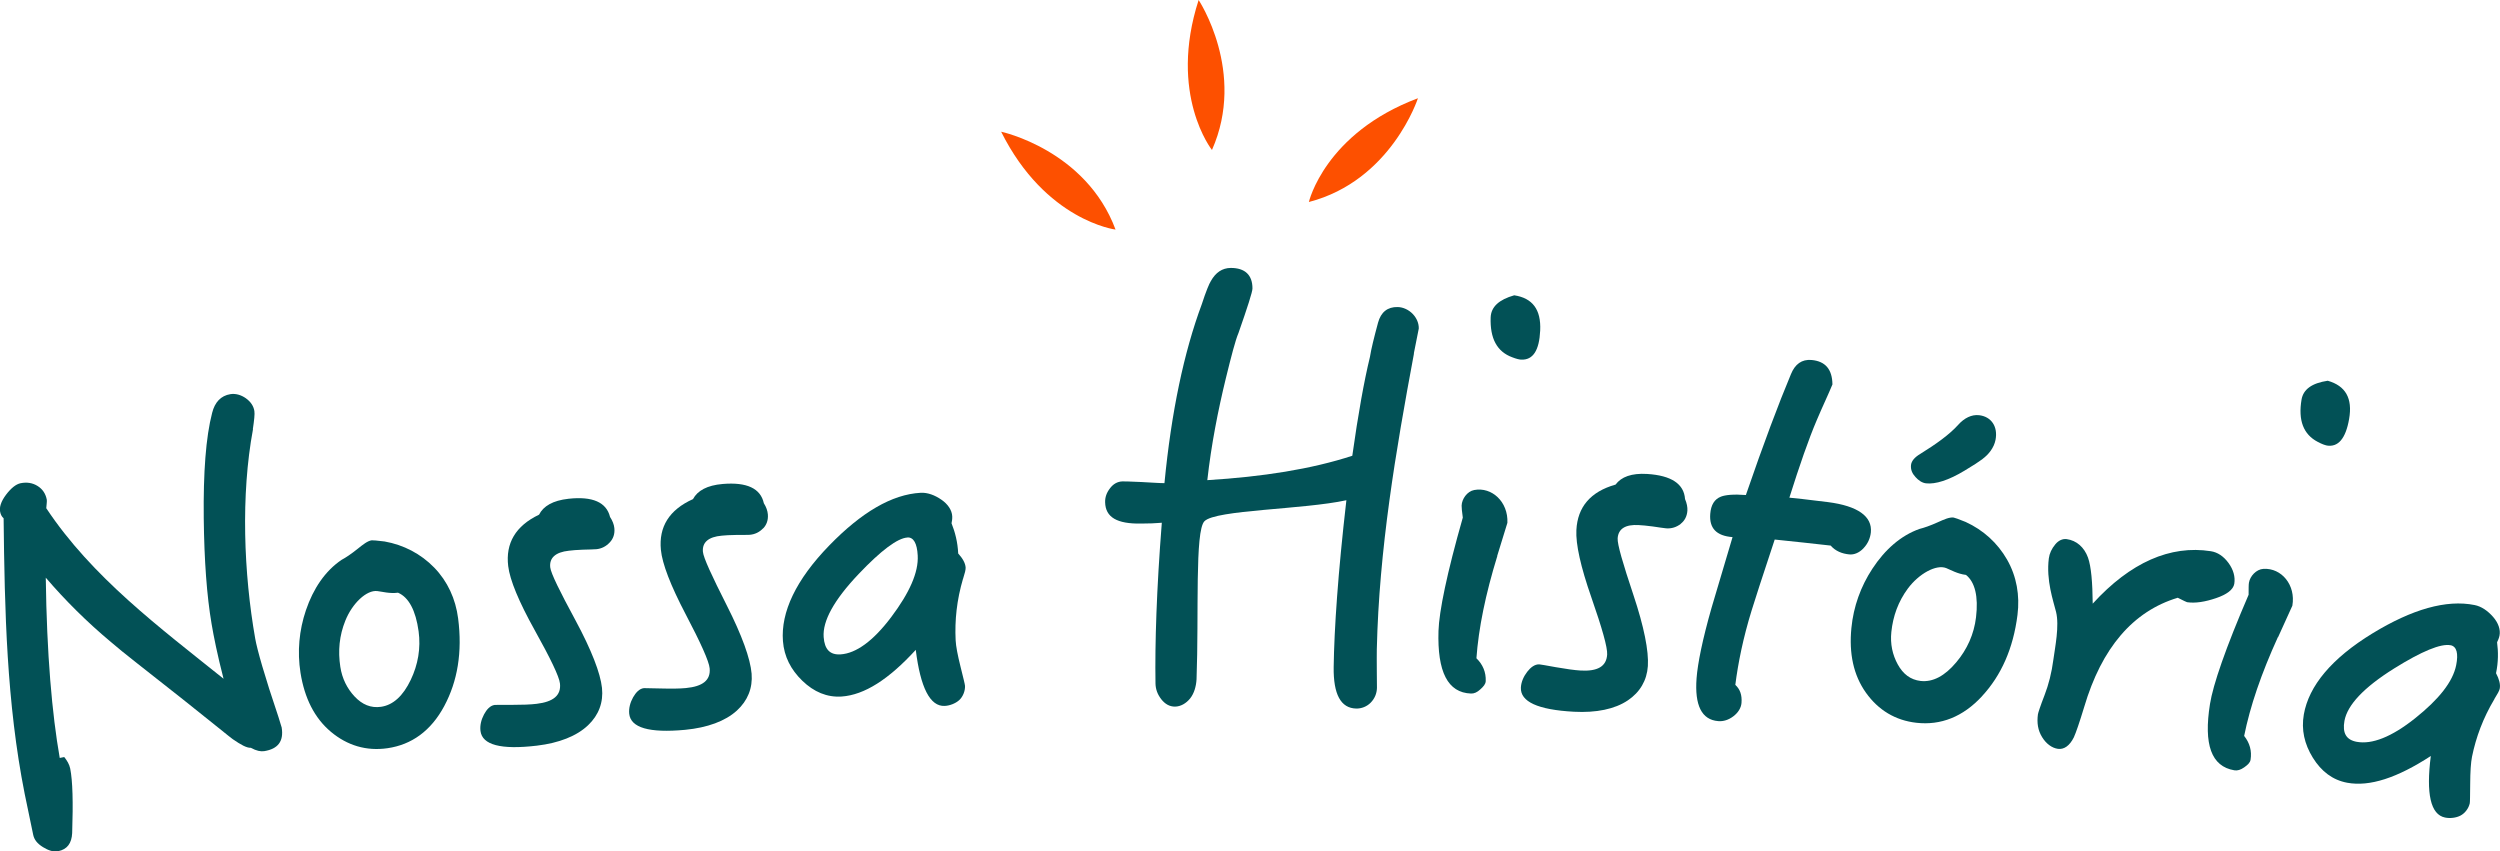
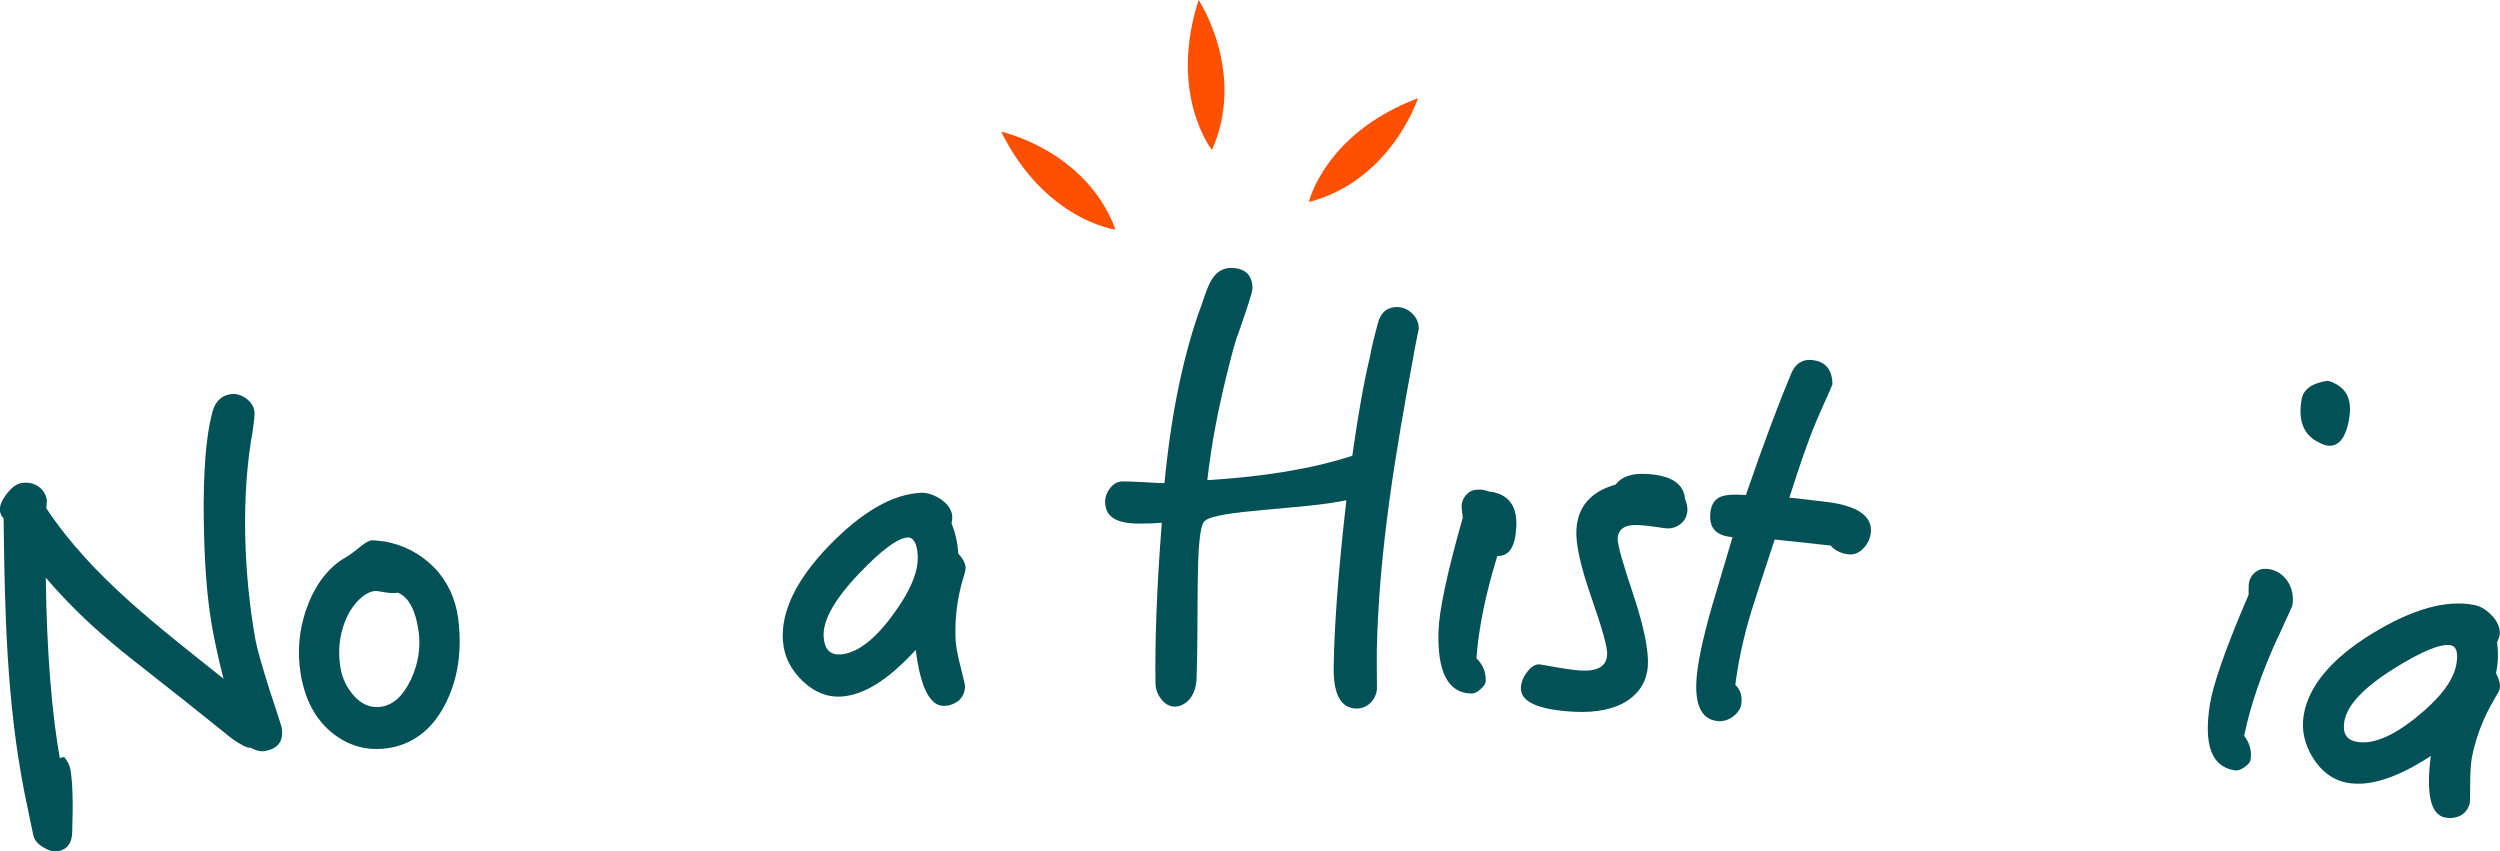
<svg xmlns="http://www.w3.org/2000/svg" id="Layer_2" viewBox="0 0 359.89 122.57">
  <defs>
    <style>.cls-1{fill:#fd5000;}.cls-1,.cls-2{stroke-width:0px;}.cls-2{fill:#025156;}</style>
  </defs>
  <g id="Layer_1-2">
    <path class="cls-2" d="M36.42,61.79c-1.77,9.51-1.33,20.77.32,30.14.27,1.54,1.33,5.33,3.34,11.27.31.97.46,1.46.47,1.53.32,1.99-.54,3.08-2.5,3.4-.51.08-1.12-.03-1.94-.48-.59.03-1.41-.42-2.6-1.24-.34-.23-2.67-2.15-7.14-5.7-5.2-4.12-8.74-6.83-10.39-8.28-3.44-2.87-6.59-6-9.39-9.27.14,10.98.9,19.64,2.01,25.95.26-.05.39-.08.65-.13.4.51.73,1.03.86,1.67.35,1.77.43,4.83.28,9.27-.07,1.48-.72,2.35-2,2.61-.71.15-1.43-.11-2.2-.58-.81-.5-1.26-1.06-1.41-1.77-.49-2.37-.74-3.55-1.23-5.92-2.6-13.1-2.88-26.34-3.03-39.65-.28-.24-.43-.57-.5-.93-.13-.64.1-1.46.84-2.45.72-.95,1.43-1.53,2.11-1.67.91-.18,1.72-.05,2.44.4.72.45,1.15,1.1,1.32,1.94.05.28-.03.67-.07,1.26,6.59,9.94,16.35,17.19,25.52,24.55-.9-3.5-1.42-6.11-1.72-7.89-.69-4.05-1.06-9.13-1.13-15.22-.07-6.59.3-11.66,1.21-15.17.38-1.52,1.25-2.47,2.63-2.69.77-.12,1.55.12,2.22.59.71.51,1.12,1.13,1.23,1.85.07.43-.03,1.32-.22,2.59Z" />
    <path class="cls-2" d="M63.96,101.63c-1.92,3.59-4.71,5.58-8.18,6.08-3.04.44-5.78-.39-8.13-2.35-2.39-2-3.81-4.87-4.39-8.5-.48-3.06-.2-6.12.78-9.01,1.06-3.13,2.78-5.67,5.14-7.26.57-.3,1.38-.84,2.29-1.57.81-.65,1.44-1.15,2.04-1.24.15-.02.77.04,1.86.17,2.74.49,5.2,1.77,7.13,3.75,1.94,1.99,3.09,4.53,3.45,7.32.63,4.86-.09,9.06-1.99,12.61ZM57.31,85.32c-1.19.17-2.35-.16-2.99-.23-1.55-.19-3.61,1.77-4.6,4.24-.88,2.17-1.08,4.38-.73,6.66.26,1.71.99,3.14,2.06,4.28,1.08,1.15,2.34,1.69,3.79,1.48,1.75-.25,3.18-1.56,4.29-3.88,1.05-2.2,1.46-4.56,1.13-6.99-.41-3-1.42-4.89-2.95-5.55Z" />
-     <path class="cls-2" d="M87.8,78.06c-.54.59-1.19.92-1.93,1-.37.04-1.12.04-1.96.07-.83.02-1.58.1-2.02.15-1.94.21-2.83,1.04-2.68,2.4.1.86,1.36,3.42,3.64,7.63,2.29,4.25,3.58,7.58,3.81,9.72.22,2.08-.47,3.91-1.99,5.36-1.64,1.57-4.19,2.57-7.37,2.95-5.21.62-7.88-.11-8.13-2.11-.1-.79.1-1.62.51-2.39.37-.69.87-1.27,1.53-1.36.15-.02,1-.01,2.44-.01,1.45,0,2.73-.04,3.6-.15,2.4-.29,3.55-1.21,3.36-2.93-.11-1-1.37-3.61-3.65-7.7-2.27-4.08-3.56-7.19-3.8-9.19-.4-3.29,1.05-5.79,4.44-7.41.62-1.23,1.98-2.04,4.24-2.29,3.46-.38,5.46.5,5.98,2.62.36.54.57,1.1.62,1.6.09.86-.18,1.54-.62,2.02Z" />
-     <path class="cls-2" d="M109.87,76.04c-.55.58-1.21.89-1.96.95-.37.03-1.12.01-1.96.02-.83,0-1.58.06-2.03.1-1.95.17-2.85.97-2.73,2.33.08.86,1.28,3.45,3.44,7.72,2.18,4.3,3.39,7.66,3.57,9.82.17,2.08-.57,3.89-2.12,5.31-1.68,1.53-4.25,2.46-7.43,2.77-5.22.49-7.86-.31-8.07-2.31-.08-.79.14-1.62.56-2.37.39-.68.9-1.25,1.56-1.32.15-.01,1,.01,2.44.05,1.45.04,2.73.03,3.6-.06,2.41-.23,3.58-1.12,3.42-2.84-.09-1-1.28-3.65-3.45-7.78-2.17-4.14-3.38-7.28-3.57-9.28-.32-3.3,1.19-5.76,4.62-7.3.65-1.22,2.03-1.99,4.29-2.18,3.47-.29,5.44.64,5.91,2.77.35.55.54,1.11.58,1.62.07.86-.22,1.53-.67,2Z" />
    <path class="cls-2" d="M138.63,83.32c-.9,3.07-1.2,5.97-1.06,8.85.04.86.3,2.18.7,3.79.41,1.66.64,2.56.65,2.78.03.72-.3,1.57-.85,2.06-.53.47-1.35.79-2.07.82-2.11.11-3.5-2.63-4.17-8.07-3.89,4.25-7.39,6.49-10.67,6.72-2.11.14-3.99-.66-5.66-2.27-1.66-1.61-2.62-3.48-2.79-5.71-.32-4.16,1.86-8.82,6.67-13.77,4.62-4.76,9.02-7.36,13.16-7.58.98-.05,2.01.32,2.99,1,.93.64,1.51,1.51,1.55,2.38.02.36-.04.72-.1,1.01.51,1.27.88,2.7.96,4.35.63.69,1.04,1.39,1.07,2.04.01.29-.11.8-.37,1.6ZM130.63,77.38c-1.42.08-3.81,1.87-7.02,5.25-3.57,3.76-5.2,6.77-5.04,9.07.13,1.8.92,2.61,2.46,2.5,2.2-.15,4.66-1.9,7.27-5.37,2.61-3.47,3.95-6.43,3.81-8.87-.09-1.73-.59-2.64-1.49-2.59Z" />
    <path class="cls-2" d="M203.55,50.89c-2.64,14.13-5.02,28.22-5.35,42.59-.02.72,0,1.76,0,3.1,0,1.33.03,2.16.02,2.45-.02.79-.32,1.54-.92,2.14-.56.56-1.32.84-2.05.83-2.25-.04-3.31-2.07-3.26-5.96.08-5.54.62-13.53,1.83-24.03-6.19,1.35-18.81,1.37-20.43,3.02-1.4,1.42-.79,13.26-1.14,22.76-.06,1.01-.34,2.02-.92,2.75-.58.72-1.37,1.17-2.17,1.18-.8.01-1.45-.38-1.98-1.05-.55-.71-.82-1.43-.84-2.29-.09-5.76.15-13.47.91-23.13-.3,0-.82.08-1.42.09-.75.01-1.27.02-1.57.03-3.45.06-5.12-.9-5.17-3.06-.02-.72.2-1.37.71-2.03.44-.58,1.03-.96,1.79-.98.23,0,1.17.01,2.72.09,1.55.08,2.72.17,3.32.16.99-10.24,2.8-18.83,5.38-25.77.61-1.88,1.07-2.96,1.3-3.32.69-1.23,1.63-1.88,2.87-1.89,2.03,0,3.12,1,3.12,2.95,0,.5-.7,2.66-2.01,6.41-.46,1.08-1.03,3.31-1.83,6.56-1.11,4.56-2.09,9.52-2.66,14.63,7.99-.49,14.94-1.58,20.87-3.51.85-6.04,1.7-10.77,2.54-14.22.18-1.15.59-2.8,1.17-4.95.41-1.5,1.36-2.28,2.84-2.24.78.02,1.58.4,2.15.99.6.63.89,1.39.87,2.11-.29,1.43-.43,2.15-.71,3.58Z" />
-     <path class="cls-2" d="M215.55,80.03c-1.71,5.55-2.7,10.42-3.01,14.73.92.9,1.39,2,1.34,3.29-.02.43-.32.78-.78,1.19-.45.42-.9.62-1.34.6-3.35-.12-4.86-3.12-4.68-9.02.09-2.81,1.2-8.25,3.5-16.31-.12-.87-.18-1.45-.17-1.73.03-.94.79-2.05,1.81-2.24,2.54-.48,4.91,1.7,4.78,4.72-.59,1.91-.88,2.86-1.47,4.77ZM218.99,51.77c-.23,0-.69-.1-1.3-.34-2.2-.81-3.21-2.72-3.1-5.74.06-1.51,1.18-2.55,3.39-3.18,2.63.4,3.88,2.04,3.74,5.06-.13,2.88-1.04,4.28-2.73,4.2Z" />
+     <path class="cls-2" d="M215.55,80.03c-1.71,5.55-2.7,10.42-3.01,14.73.92.9,1.39,2,1.34,3.29-.02.43-.32.78-.78,1.19-.45.42-.9.62-1.34.6-3.35-.12-4.86-3.12-4.68-9.02.09-2.81,1.2-8.25,3.5-16.31-.12-.87-.18-1.45-.17-1.73.03-.94.79-2.05,1.81-2.24,2.54-.48,4.91,1.7,4.78,4.72-.59,1.91-.88,2.86-1.47,4.77Zc-.23,0-.69-.1-1.3-.34-2.2-.81-3.21-2.72-3.1-5.74.06-1.51,1.18-2.55,3.39-3.18,2.63.4,3.88,2.04,3.74,5.06-.13,2.88-1.04,4.28-2.73,4.2Z" />
    <path class="cls-2" d="M241.96,75.41c-.63.49-1.33.7-2.08.65-.37-.03-1.11-.15-1.94-.27-.82-.12-1.57-.17-2.02-.2-1.95-.12-2.96.54-3.05,1.91-.05.86.75,3.6,2.27,8.15,1.53,4.58,2.22,8.08,2.08,10.23-.14,2.08-1.14,3.77-2.88,4.94-1.88,1.27-4.56,1.81-7.76,1.64-5.23-.28-7.73-1.46-7.64-3.48.04-.79.38-1.58.91-2.27.48-.62,1.08-1.1,1.74-1.07.15,0,.99.16,2.4.41,1.42.25,2.69.43,3.57.48,2.41.13,3.7-.58,3.8-2.31.06-1.01-.73-3.79-2.27-8.21-1.54-4.41-2.27-7.69-2.16-9.71.17-3.31,2.02-5.52,5.64-6.54.82-1.11,2.3-1.67,4.56-1.53,3.47.22,5.29,1.43,5.44,3.61.26.6.37,1.18.34,1.68-.06.86-.44,1.48-.96,1.88Z" />
    <path class="cls-2" d="M268.26,78.93c-.63.66-1.37.95-2.05.88-1.04-.1-1.99-.48-2.67-1.27-.52-.05-1.82-.21-3.88-.43-2.05-.22-3.43-.37-4.18-.44-1.82,5.48-2.91,8.86-3.32,10.2-1.22,3.95-1.95,7.57-2.35,10.72.68.63.98,1.45.89,2.6-.06.72-.48,1.4-1.18,1.93-.7.53-1.45.75-2.17.69-2.39-.19-3.41-2.28-3.12-6.16.16-2.15.85-5.57,2.16-10.16,1.2-4.07,1.8-6.1,3.02-10.17-2.32-.18-3.37-1.27-3.21-3.35.1-1.29.61-2.12,1.55-2.48.62-.24,1.77-.37,3.58-.23,2.56-7.45,4.73-13.2,6.48-17.38.59-1.47,1.58-2.18,2.97-2.06,2,.18,2.98,1.35,3.01,3.52-.6,1.46-1.41,3.14-2.23,5.08-1.2,2.8-2.5,6.57-3.97,11.22.53.05,2.45.24,5.56.64,4.29.55,6.4,2.06,6.17,4.36-.09.86-.46,1.66-1.06,2.28Z" />
-     <path class="cls-2" d="M285.33,100.22c-2.76,2.99-5.96,4.22-9.44,3.83-3.05-.34-5.49-1.83-7.27-4.32-1.81-2.54-2.46-5.67-2.1-9.33.3-3.08,1.34-5.97,3.02-8.53,1.81-2.76,4.11-4.79,6.79-5.73.62-.15,1.55-.47,2.61-.95.95-.43,1.68-.75,2.28-.69.15.02.74.23,1.75.64,2.53,1.16,4.58,3.01,5.96,5.42,1.38,2.42,1.85,5.16,1.5,7.95-.61,4.86-2.36,8.74-5.1,11.7ZM283,82.76c-1.19-.14-2.23-.74-2.83-.98-1.45-.57-3.93.81-5.52,2.94-1.39,1.88-2.14,3.97-2.38,6.26-.18,1.72.17,3.29.92,4.66.76,1.39,1.83,2.22,3.3,2.39,1.75.19,3.47-.71,5.12-2.68,1.57-1.86,2.56-4.05,2.85-6.48.36-3-.15-5.09-1.46-6.12ZM285.4,66.08c-.51.38-1.34.93-2.57,1.66-2.31,1.4-4.2,1.99-5.56,1.84-.6-.07-1.1-.44-1.51-.89-.45-.49-.73-1.02-.66-1.74.06-.57.5-1.11,1.32-1.6,2.3-1.42,4.23-2.81,5.46-4.18.89-1,1.95-1.52,3.02-1.4,1.76.2,2.73,1.64,2.37,3.54-.22,1.16-1.02,2.13-1.86,2.75Z" />
-     <path class="cls-2" d="M319.03,86.1c-1.58.54-3.01.77-4.19.59-.07-.01-.5-.22-1.34-.64-6.44,1.94-10.95,7.21-13.47,15.73-.68,2.23-1.18,3.69-1.49,4.37-.61,1.22-1.42,1.77-2.29,1.65s-1.7-.74-2.28-1.69c-.61-.99-.76-2.06-.6-3.27.03-.21.32-1.13.96-2.78.58-1.5,1.02-3.21,1.27-5.13.23-1.71.88-4.84.38-6.85-.4-1.6-1.44-4.55-1.04-7.69.09-.71.41-1.41.95-2.05.44-.52,1.02-.81,1.62-.73,1.42.19,2.53,1.17,3.07,2.66.46,1.29.65,3.58.68,6.63,5.42-5.94,11.17-8.46,17-7.55.97.15,1.84.72,2.56,1.71.69.95.98,1.98.82,2.98-.14.85-1.1,1.55-2.61,2.06Z" />
    <path class="cls-2" d="M327.92,91.71c-2.41,5.29-4.01,9.99-4.86,14.23.8,1.01,1.13,2.16.92,3.44-.07.43-.42.73-.92,1.09-.5.35-.97.5-1.41.42-3.32-.55-4.44-3.71-3.51-9.54.44-2.77,2.24-8.03,5.56-15.73,0-.88,0-1.46.05-1.74.15-.92,1.04-1.93,2.09-1.99,2.59-.15,4.67,2.31,4.16,5.3-.83,1.82-1.24,2.73-2.06,4.54ZM334.92,64.12c-.23-.04-.67-.19-1.25-.5-2.09-1.08-2.85-3.11-2.35-6.09.25-1.49,1.5-2.38,3.77-2.72,2.57.73,3.6,2.52,3.08,5.5-.49,2.84-1.58,4.11-3.25,3.82Z" />
    <path class="cls-2" d="M359.09,100.63c-1.64,2.75-2.65,5.48-3.23,8.31-.17.85-.25,2.19-.26,3.84-.02,1.71-.02,2.64-.06,2.85-.15.71-.68,1.44-1.34,1.78-.63.33-1.51.43-2.22.28-2.08-.42-2.75-3.42-2.05-8.86-4.84,3.15-8.8,4.45-12.04,3.85-2.09-.39-3.72-1.63-4.94-3.6-1.22-1.97-1.68-4.03-1.3-6.23.72-4.11,4-8.08,9.9-11.68,5.68-3.46,10.6-4.89,14.68-4.07.97.19,1.88.81,2.67,1.71.75.86,1.09,1.84.92,2.69-.07.35-.22.69-.35.96.18,1.36.19,2.83-.15,4.45.44.83.66,1.61.53,2.24-.06.28-.31.75-.76,1.46ZM352.78,92.89c-1.4-.28-4.17.87-8.13,3.34-4.4,2.75-6.73,5.27-7.15,7.53-.32,1.77.25,2.75,1.77,3.03,2.18.4,5-.68,8.4-3.39,3.4-2.71,5.43-5.24,5.91-7.64.34-1.7.08-2.7-.81-2.88Z" />
    <path class="cls-1" d="M174.47,21.59s-6.32-7.96-1.92-21.59c0,0,6.89,10.38,1.92,21.59Z" />
    <path class="cls-1" d="M160.59,33.05s-10.08-1.27-16.47-14.09c0,0,12.19,2.6,16.47,14.09Z" />
    <path class="cls-1" d="M188.42,29.08s2.29-9.9,15.7-14.94c0,0-3.83,11.86-15.7,14.94Z" />
  </g>
</svg>